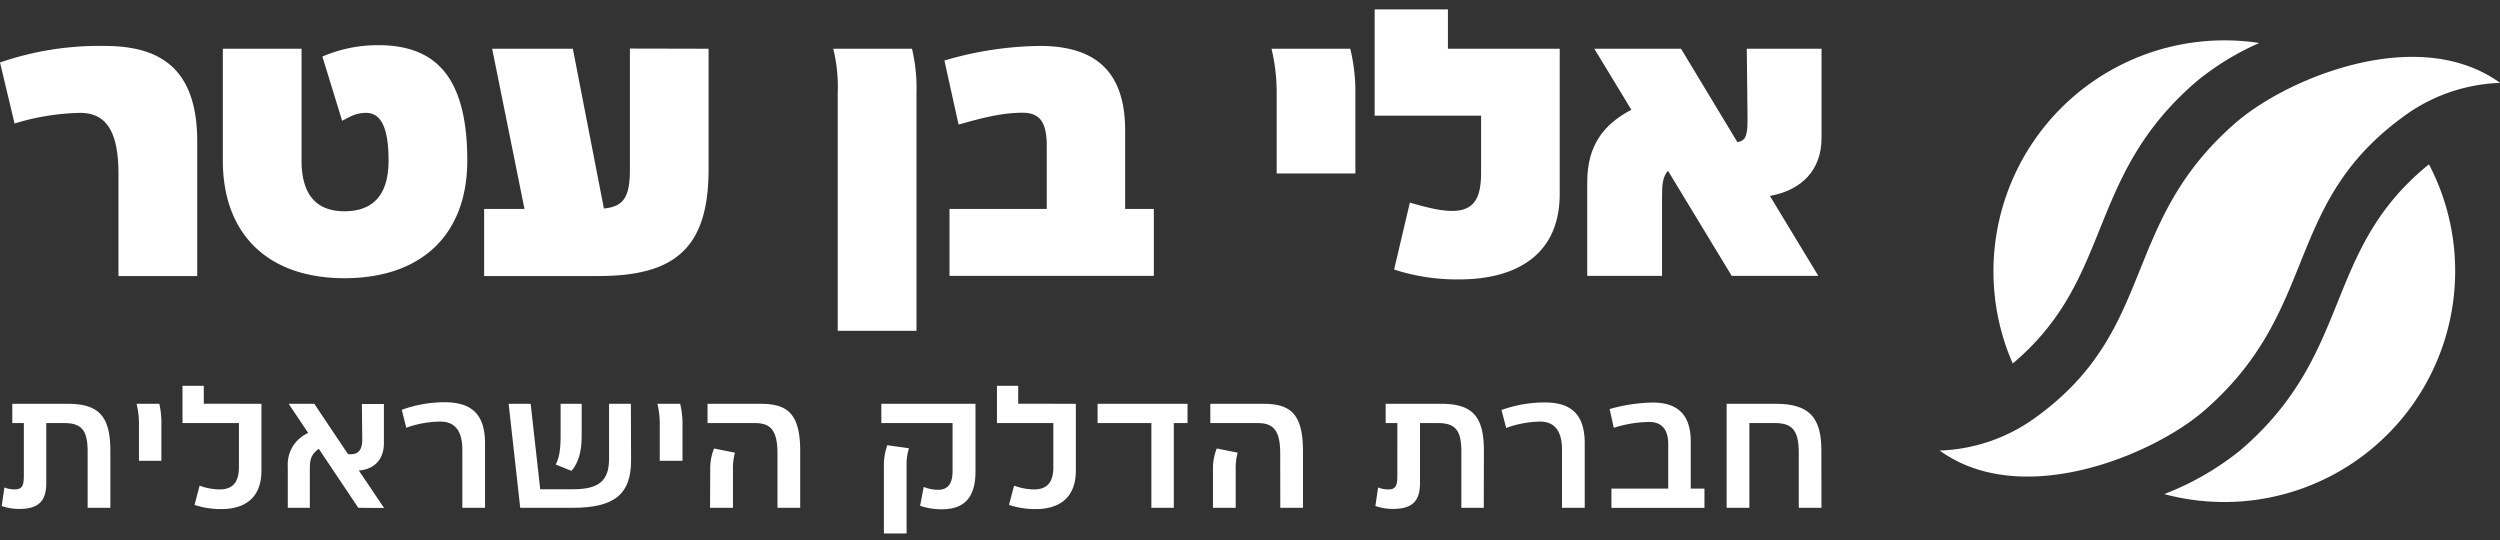
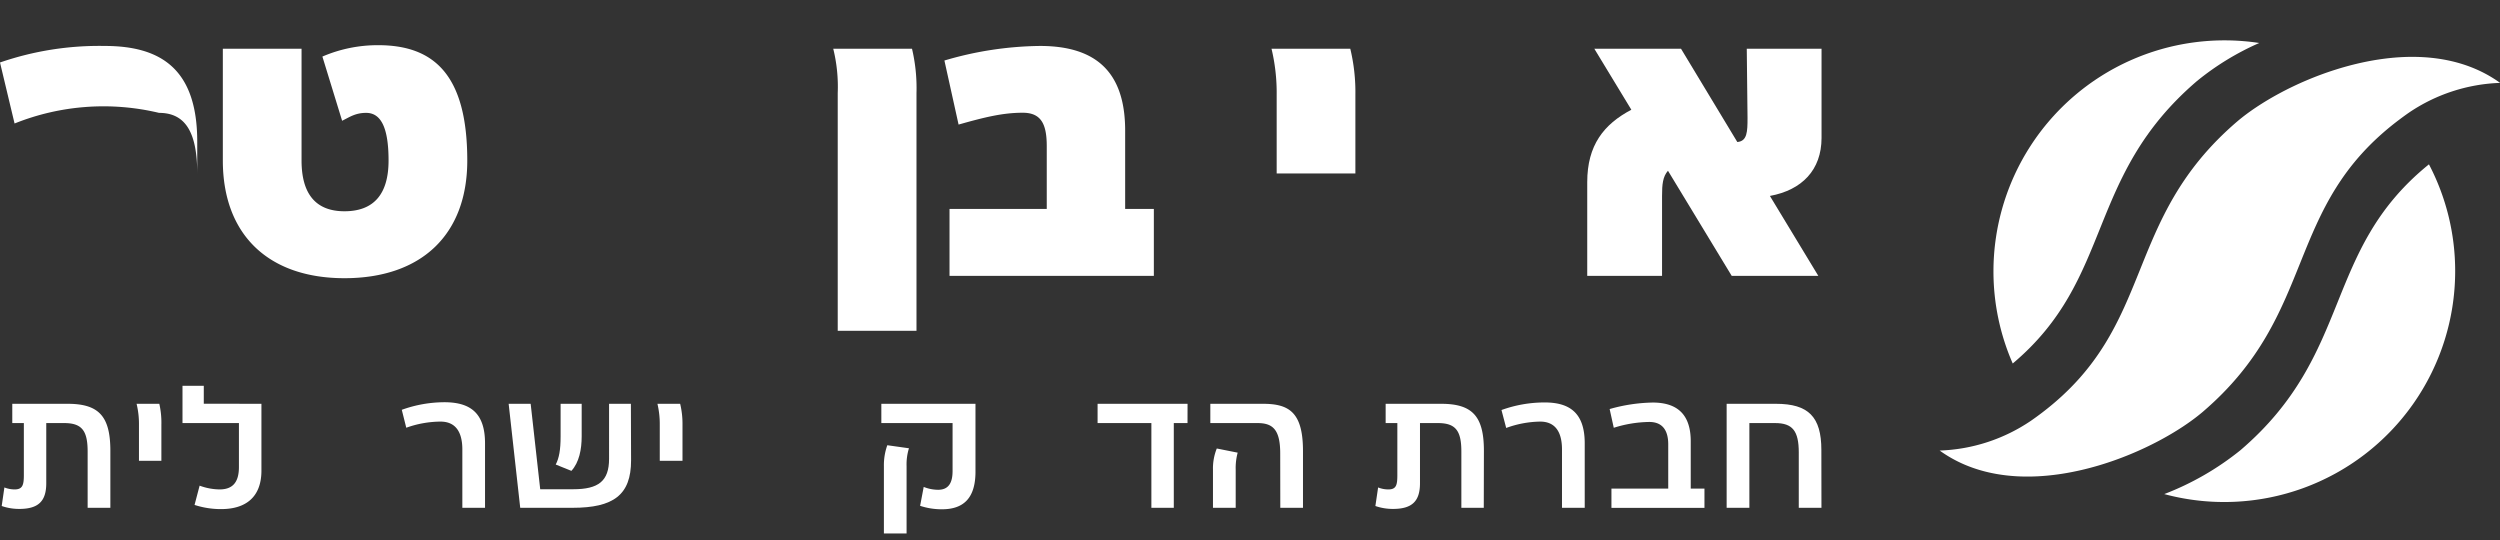
<svg xmlns="http://www.w3.org/2000/svg" id="acc3257b-1d40-47bd-9d98-33d818aa2068" data-name="Layer 1" viewBox="0 0 557.7 120.5">
  <rect x="0" y="0" width="557.7" height="120.5" fill="#333333" stroke="none" />
  <defs>
    <style>.a96267e8-0311-4015-aa1f-668f50dd8fbd{fill:#fff;}</style>
  </defs>
  <title>Artboard 1 copy</title>
-   <path class="a96267e8-0311-4015-aa1f-668f50dd8fbd" d="M44,31.59v30H26.43V38.79c0-9-2.46-13.61-8.52-13.61A53.28,53.28,0,0,0,3.25,27.55L0,13.94a67.94,67.94,0,0,1,23.36-3.69C35.92,10.25,44,15.43,44,31.59Z" />
+   <path class="a96267e8-0311-4015-aa1f-668f50dd8fbd" d="M44,31.59v30V38.79c0-9-2.46-13.61-8.52-13.61A53.28,53.28,0,0,0,3.25,27.55L0,13.94a67.94,67.94,0,0,1,23.36-3.69C35.92,10.25,44,15.43,44,31.59Z" />
  <path class="a96267e8-0311-4015-aa1f-668f50dd8fbd" d="M104.24,35.81c0,16.51-10.19,26.25-27.4,26.25-17,0-27.13-9.74-27.13-26.25V10.87H67.27V35.81c0,7.55,3.25,11.32,9.57,11.32,6.5,0,9.84-3.77,9.84-11.32,0-7.29-1.67-10.63-5-10.63-2.46,0-3.78,1-5.36,1.76L71.92,12.62a31.12,31.12,0,0,1,12.47-2.54C96.86,10.08,104.24,16.75,104.24,35.81Z" />
-   <path class="a96267e8-0311-4015-aa1f-668f50dd8fbd" d="M158.07,10.87v27c0,17.82-7.9,23.71-24.59,23.71H108V46.61h9l-7.21-35.74h18l6.93,35.65c4.48-.44,5.8-2.64,5.8-8.69v-27Z" />
  <path class="a96267e8-0311-4015-aa1f-668f50dd8fbd" d="M186.88,20.79a35.49,35.49,0,0,0-1-9.92h17.57a38.35,38.35,0,0,1,1,9.92v53H186.88Z" />
  <path class="a96267e8-0311-4015-aa1f-668f50dd8fbd" d="M257.4,46.61V61.54H211.82V46.61h21.69v-14c0-4.91-1.23-7.46-5.36-7.46-4.48,0-8.51,1-14.31,2.64L210.68,13.5A77.57,77.57,0,0,1,232,10.25c12.38,0,19,5.71,19,18.88V46.61Z" />
  <path class="a96267e8-0311-4015-aa1f-668f50dd8fbd" d="M302.36,21.14V38.7H284.8V21.14a42.29,42.29,0,0,0-1.15-10.27h17.57A41.31,41.31,0,0,1,302.36,21.14Z" />
-   <path class="a96267e8-0311-4015-aa1f-668f50dd8fbd" d="M347.94,10.87v32.4c0,13.88-10.1,19.06-22.4,19.06A45.35,45.35,0,0,1,311,60.13l3.51-14.93c3.69,1.06,6.76,1.85,9.39,1.85,5,0,6.5-2.9,6.5-8.52V25.8H306.66V2.09H323v8.78Z" />
  <path class="a96267e8-0311-4015-aa1f-668f50dd8fbd" d="M394.83,43.71l10.8,17.83H386.31L372.09,38.09c-1.15,1.32-1.32,3-1.32,5.62V61.54H354.08V40.64c0-8.26,3.69-12.91,9.84-16.16l-8.26-13.61H375l12.56,20.81c2.2-.18,2.28-2.28,2.28-5.36l-.17-15.45h16.68V30.8C406.33,37.91,402,42.39,394.83,43.71Z" />
  <path class="a96267e8-0311-4015-aa1f-668f50dd8fbd" d="M24.62,113.28H19.55V100.74c0-4.63-1.25-6.36-5.23-6.36h-4v13.43c0,4-1.77,5.72-6,5.72a11.73,11.73,0,0,1-3.94-.65l.6-4.14a6.14,6.14,0,0,0,2.29.44c1.77,0,2.05-1,2.05-3.21V94.38H2.74v-4.3H15.09c7,0,9.53,2.81,9.53,10.5Z" />
  <path class="a96267e8-0311-4015-aa1f-668f50dd8fbd" d="M36,94.79v8H31v-8a19,19,0,0,0-.53-4.71h5.07A19.11,19.11,0,0,1,36,94.79Z" />
  <path class="a96267e8-0311-4015-aa1f-668f50dd8fbd" d="M58.32,90.08v15.08c-.07,5.67-3.41,8.41-9,8.41a19,19,0,0,1-5.92-.93l1.13-4.3a13.19,13.19,0,0,0,4.46.84c3,0,4.31-1.69,4.31-5V94.38H40.71V86.06h4.75v4Z" />
-   <path class="a96267e8-0311-4015-aa1f-668f50dd8fbd" d="M79.93,113.28l-8.81-13.15c-1.73,1.21-2,2.46-2,4.39v8.76H64.2v-9.2a7.65,7.65,0,0,1,4.55-7.49L64.4,90.08h5.71l7.52,11.22c2.42.28,3.18-1.09,3.18-3.18l-.08-8h4.91v8.77c0,3.46-2,5.79-5.59,6.07l5.63,8.36Z" />
  <path class="a96267e8-0311-4015-aa1f-668f50dd8fbd" d="M108.2,98.89v14.39h-5.06v-13c0-4.26-1.77-6.23-4.87-6.23a23,23,0,0,0-7.64,1.37l-1-4a28.16,28.16,0,0,1,9.73-1.69C105,89.8,108.2,92.21,108.2,98.89Z" />
  <path class="a96267e8-0311-4015-aa1f-668f50dd8fbd" d="M140.78,102.71c0,7.72-3.94,10.57-13.07,10.57H116.05l-2.58-23.2h4.91l2.13,19.06h7.36c5.63,0,8-1.81,8-6.79V90.08h4.87Zm-15.72-5.35V90.08h4.7v7.28c0,2.89-.56,5.79-2.29,7.68l-3.5-1.41C124.73,102.18,125.06,100.33,125.06,97.36Z" />
  <path class="a96267e8-0311-4015-aa1f-668f50dd8fbd" d="M152.25,94.79v8h-5.07v-8a19.54,19.54,0,0,0-.52-4.71h5.07A19.11,19.11,0,0,1,152.25,94.79Z" />
-   <path class="a96267e8-0311-4015-aa1f-668f50dd8fbd" d="M173.44,101.14c0-5.35-1.69-6.76-5.06-6.76H157.84v-4.3h11.74c5.83,0,8.93,1.89,8.93,10.54v12.66h-5.07Zm-15,3.66a11.93,11.93,0,0,1,.85-4.75l4.66.93a13.15,13.15,0,0,0-.44,3.82v8.48H158.4Z" />
  <path class="a96267e8-0311-4015-aa1f-668f50dd8fbd" d="M209.28,109.26c2.25,0,3.22-1.45,3.22-4.18V94.38H196.61v-4.3h21v15.4c-.08,5.39-2.42,8.13-7.48,8.13a15.29,15.29,0,0,1-4.87-.77l.8-4.22A8.59,8.59,0,0,0,209.28,109.26ZM197.18,104v15h5.06V104a12.17,12.17,0,0,1,.53-4l-4.83-.68A13.21,13.21,0,0,0,197.18,104Z" />
-   <path class="a96267e8-0311-4015-aa1f-668f50dd8fbd" d="M240,90.08v15.08c-.08,5.67-3.42,8.41-9,8.41a18.88,18.88,0,0,1-5.91-.93l1.13-4.3a13.15,13.15,0,0,0,4.46.84c3,0,4.3-1.69,4.3-5V94.38H222.4V86.06h4.74v4Z" />
  <path class="a96267e8-0311-4015-aa1f-668f50dd8fbd" d="M264.91,94.38h-3.06v18.9h-5V94.38h-12v-4.3h20.07Z" />
  <path class="a96267e8-0311-4015-aa1f-668f50dd8fbd" d="M285.59,101.14c0-5.35-1.69-6.76-5.07-6.76H270v-4.3h11.74c5.83,0,8.93,1.89,8.93,10.54v12.66h-5.06Zm-15,3.66a11.93,11.93,0,0,1,.85-4.75l4.66.93a13.15,13.15,0,0,0-.44,3.82v8.48h-5.07Z" />
  <path class="a96267e8-0311-4015-aa1f-668f50dd8fbd" d="M331,113.28H326V100.74c0-4.63-1.25-6.36-5.23-6.36h-4v13.43c0,4-1.77,5.72-6,5.72a11.84,11.84,0,0,1-3.95-.65l.61-4.14a6.1,6.1,0,0,0,2.29.44c1.77,0,2-1,2-3.21V94.38h-2.61v-4.3H321.5c7,0,9.53,2.81,9.53,10.5Z" />
  <path class="a96267e8-0311-4015-aa1f-668f50dd8fbd" d="M353.52,98.89v14.39h-5.07v-13c0-4.26-1.77-6.23-4.86-6.23A23,23,0,0,0,336,95.47l-1.05-4a28.16,28.16,0,0,1,9.73-1.69C350.26,89.8,353.52,92.21,353.52,98.89Z" />
  <path class="a96267e8-0311-4015-aa1f-668f50dd8fbd" d="M380.23,109v4.3H359.48V109h12.67V99.13c0-3.42-1.53-5-4.23-5A27.26,27.26,0,0,0,360,95.43l-.92-4.18a37.29,37.29,0,0,1,9.61-1.45c5.43,0,8.48,2.61,8.48,8.64V109Z" />
  <path class="a96267e8-0311-4015-aa1f-668f50dd8fbd" d="M406.33,113.28h-5.06V100.94c0-4.79-1.37-6.56-5.27-6.56h-5.75v18.9h-5.07V90.08h11c7.24,0,10.13,2.9,10.13,10.29Z" />
  <path class="a96267e8-0311-4015-aa1f-668f50dd8fbd" d="M521.2,15.48C512,18.35,503.91,23,499.11,27.07c-25.89,22.15-17.9,45.46-43.58,65-.8.61-1.62,1.21-2.49,1.81a38.58,38.58,0,0,1-20.34,6.63c10.22,7.37,23.72,6.84,35.63,3.28,9.52-2.84,18-7.63,23-11.86,26-22.21,17.86-45.59,43.8-65.16.73-.55,1.48-1.1,2.27-1.65a38.58,38.58,0,0,1,20.33-6.63C547.24,10.94,533.32,11.68,521.2,15.48Z" />
  <path class="a96267e8-0311-4015-aa1f-668f50dd8fbd" d="M490.11,18.07A60.16,60.16,0,0,1,504,9.59,51.55,51.55,0,0,0,444.7,60.5,51.25,51.25,0,0,0,449,81.09C471.71,62,465.09,39.48,490.11,18.07Z" />
  <path class="a96267e8-0311-4015-aa1f-668f50dd8fbd" d="M499.8,100.43a63,63,0,0,1-17,9.79A51.51,51.51,0,0,0,547.7,60.5a51.26,51.26,0,0,0-5.85-23.84C518,55.94,525.15,78.74,499.8,100.43Z" />
</svg>